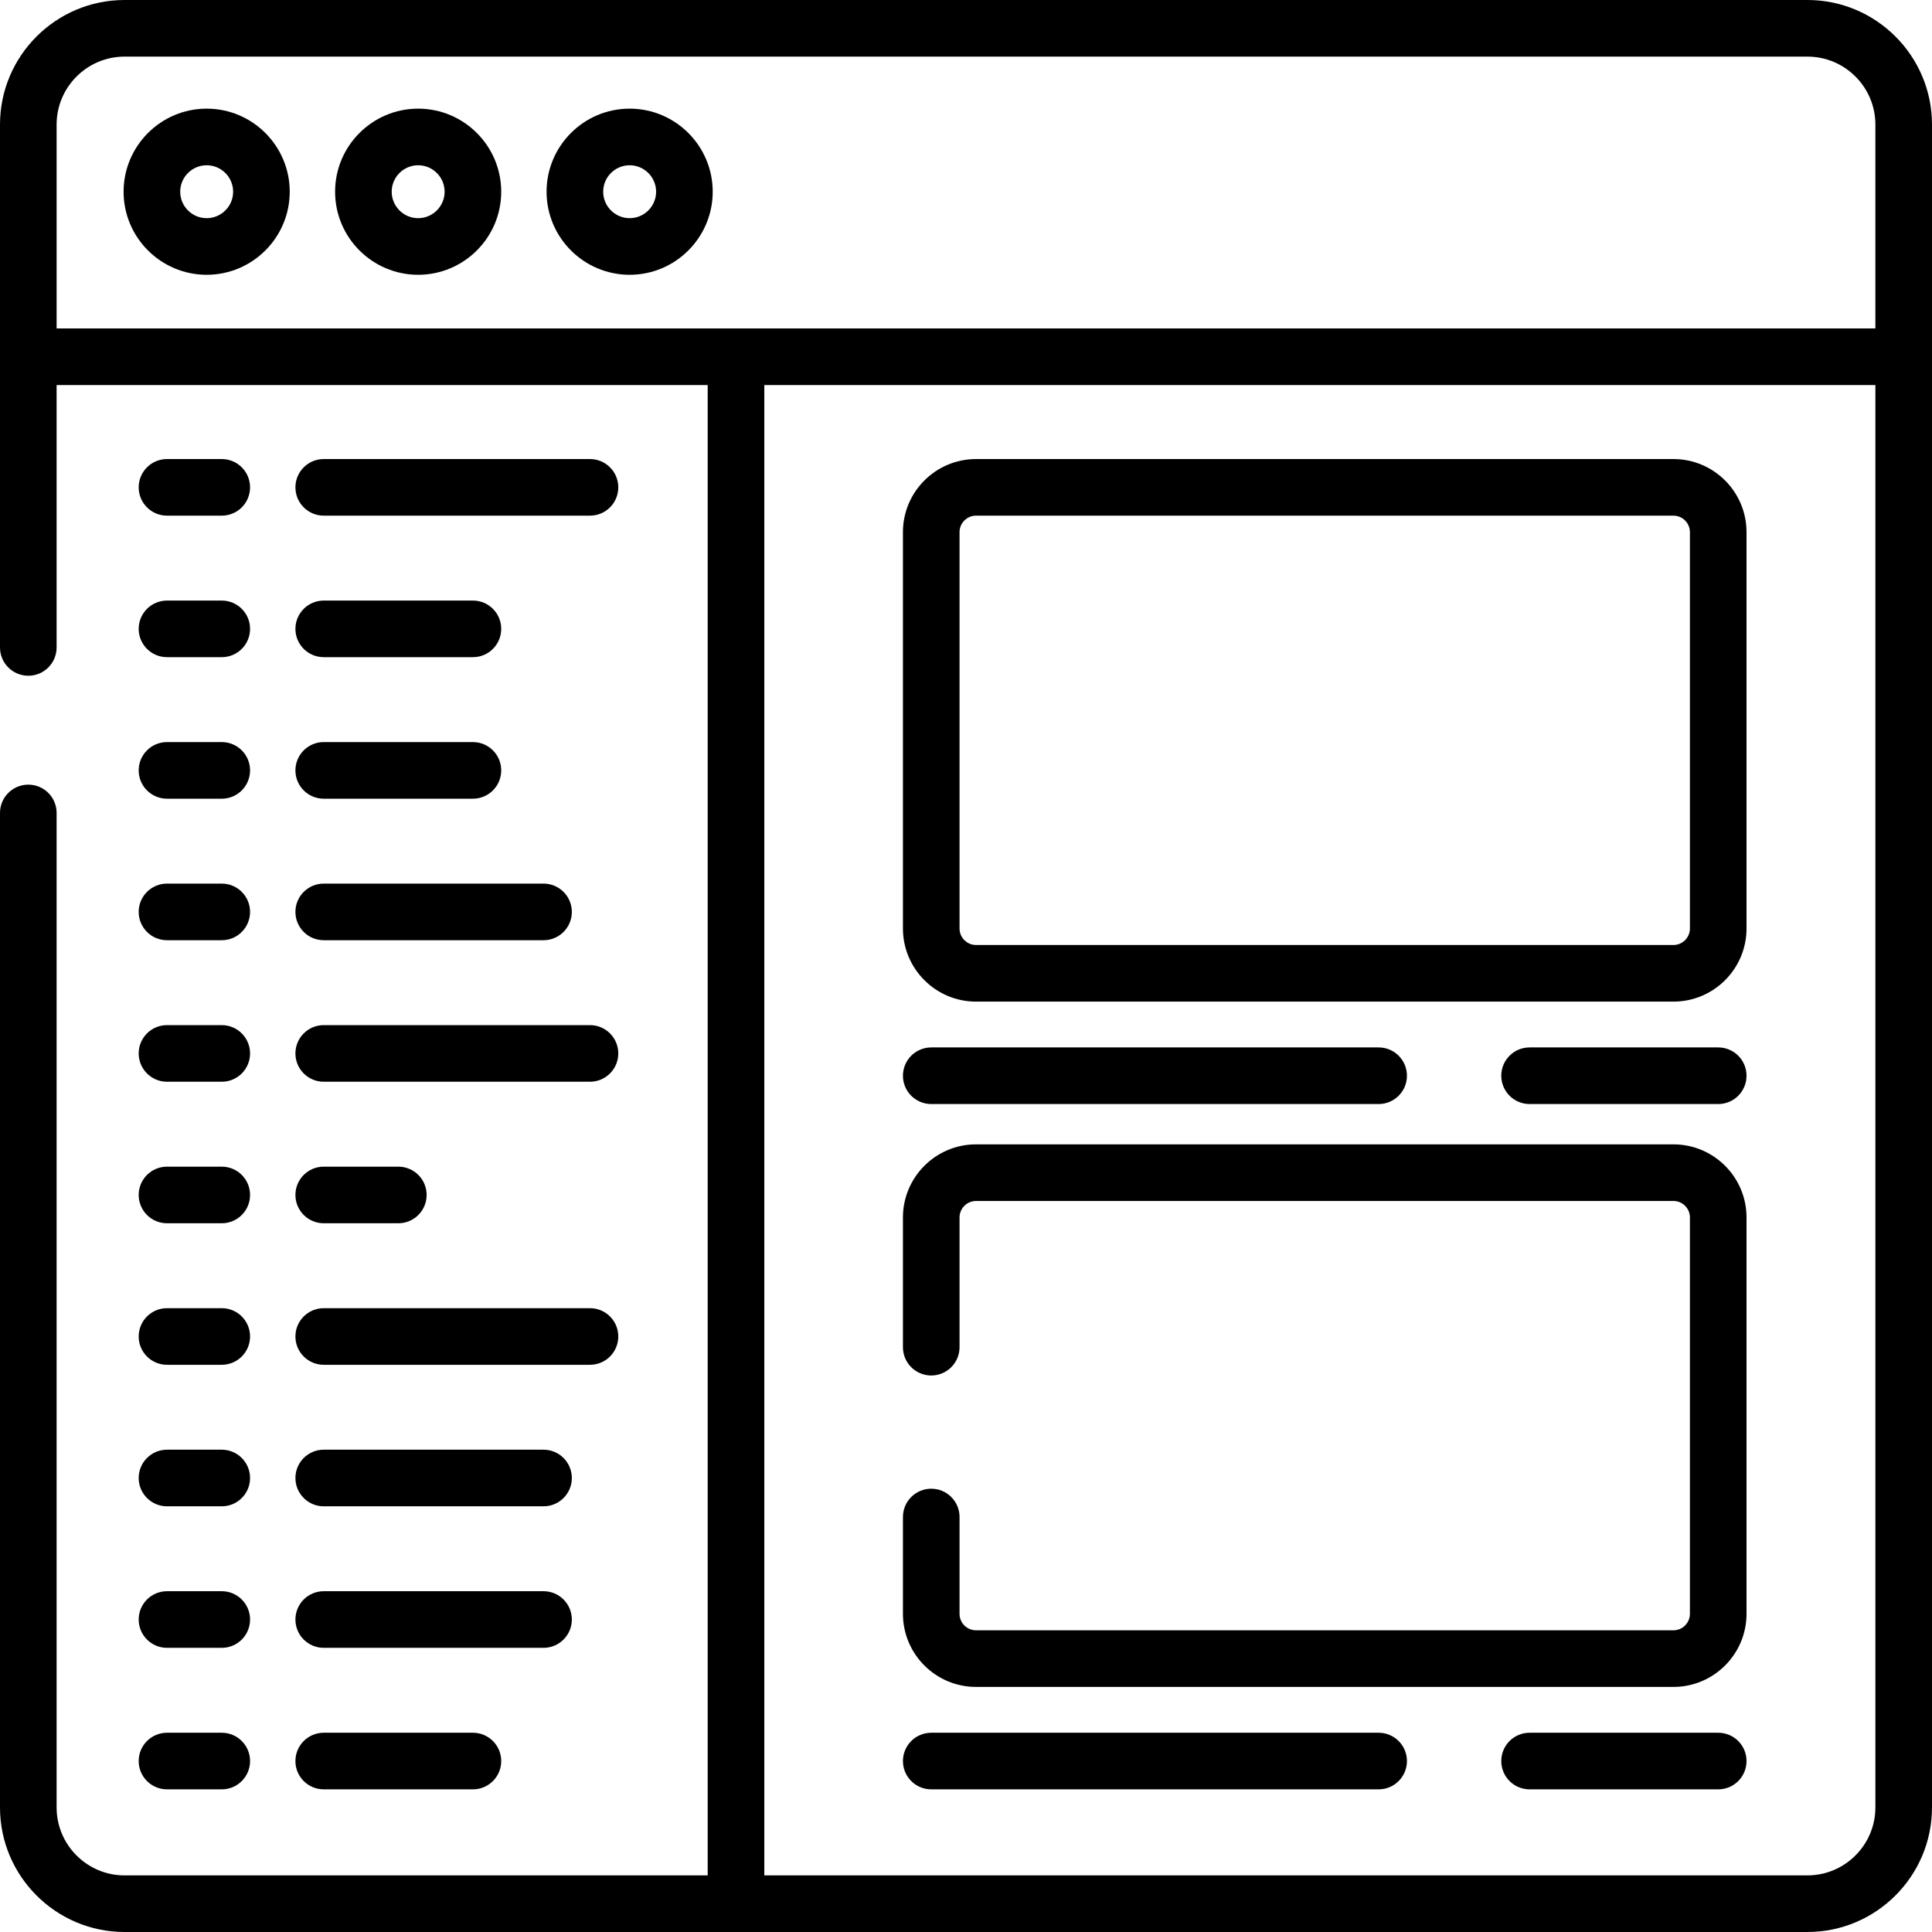
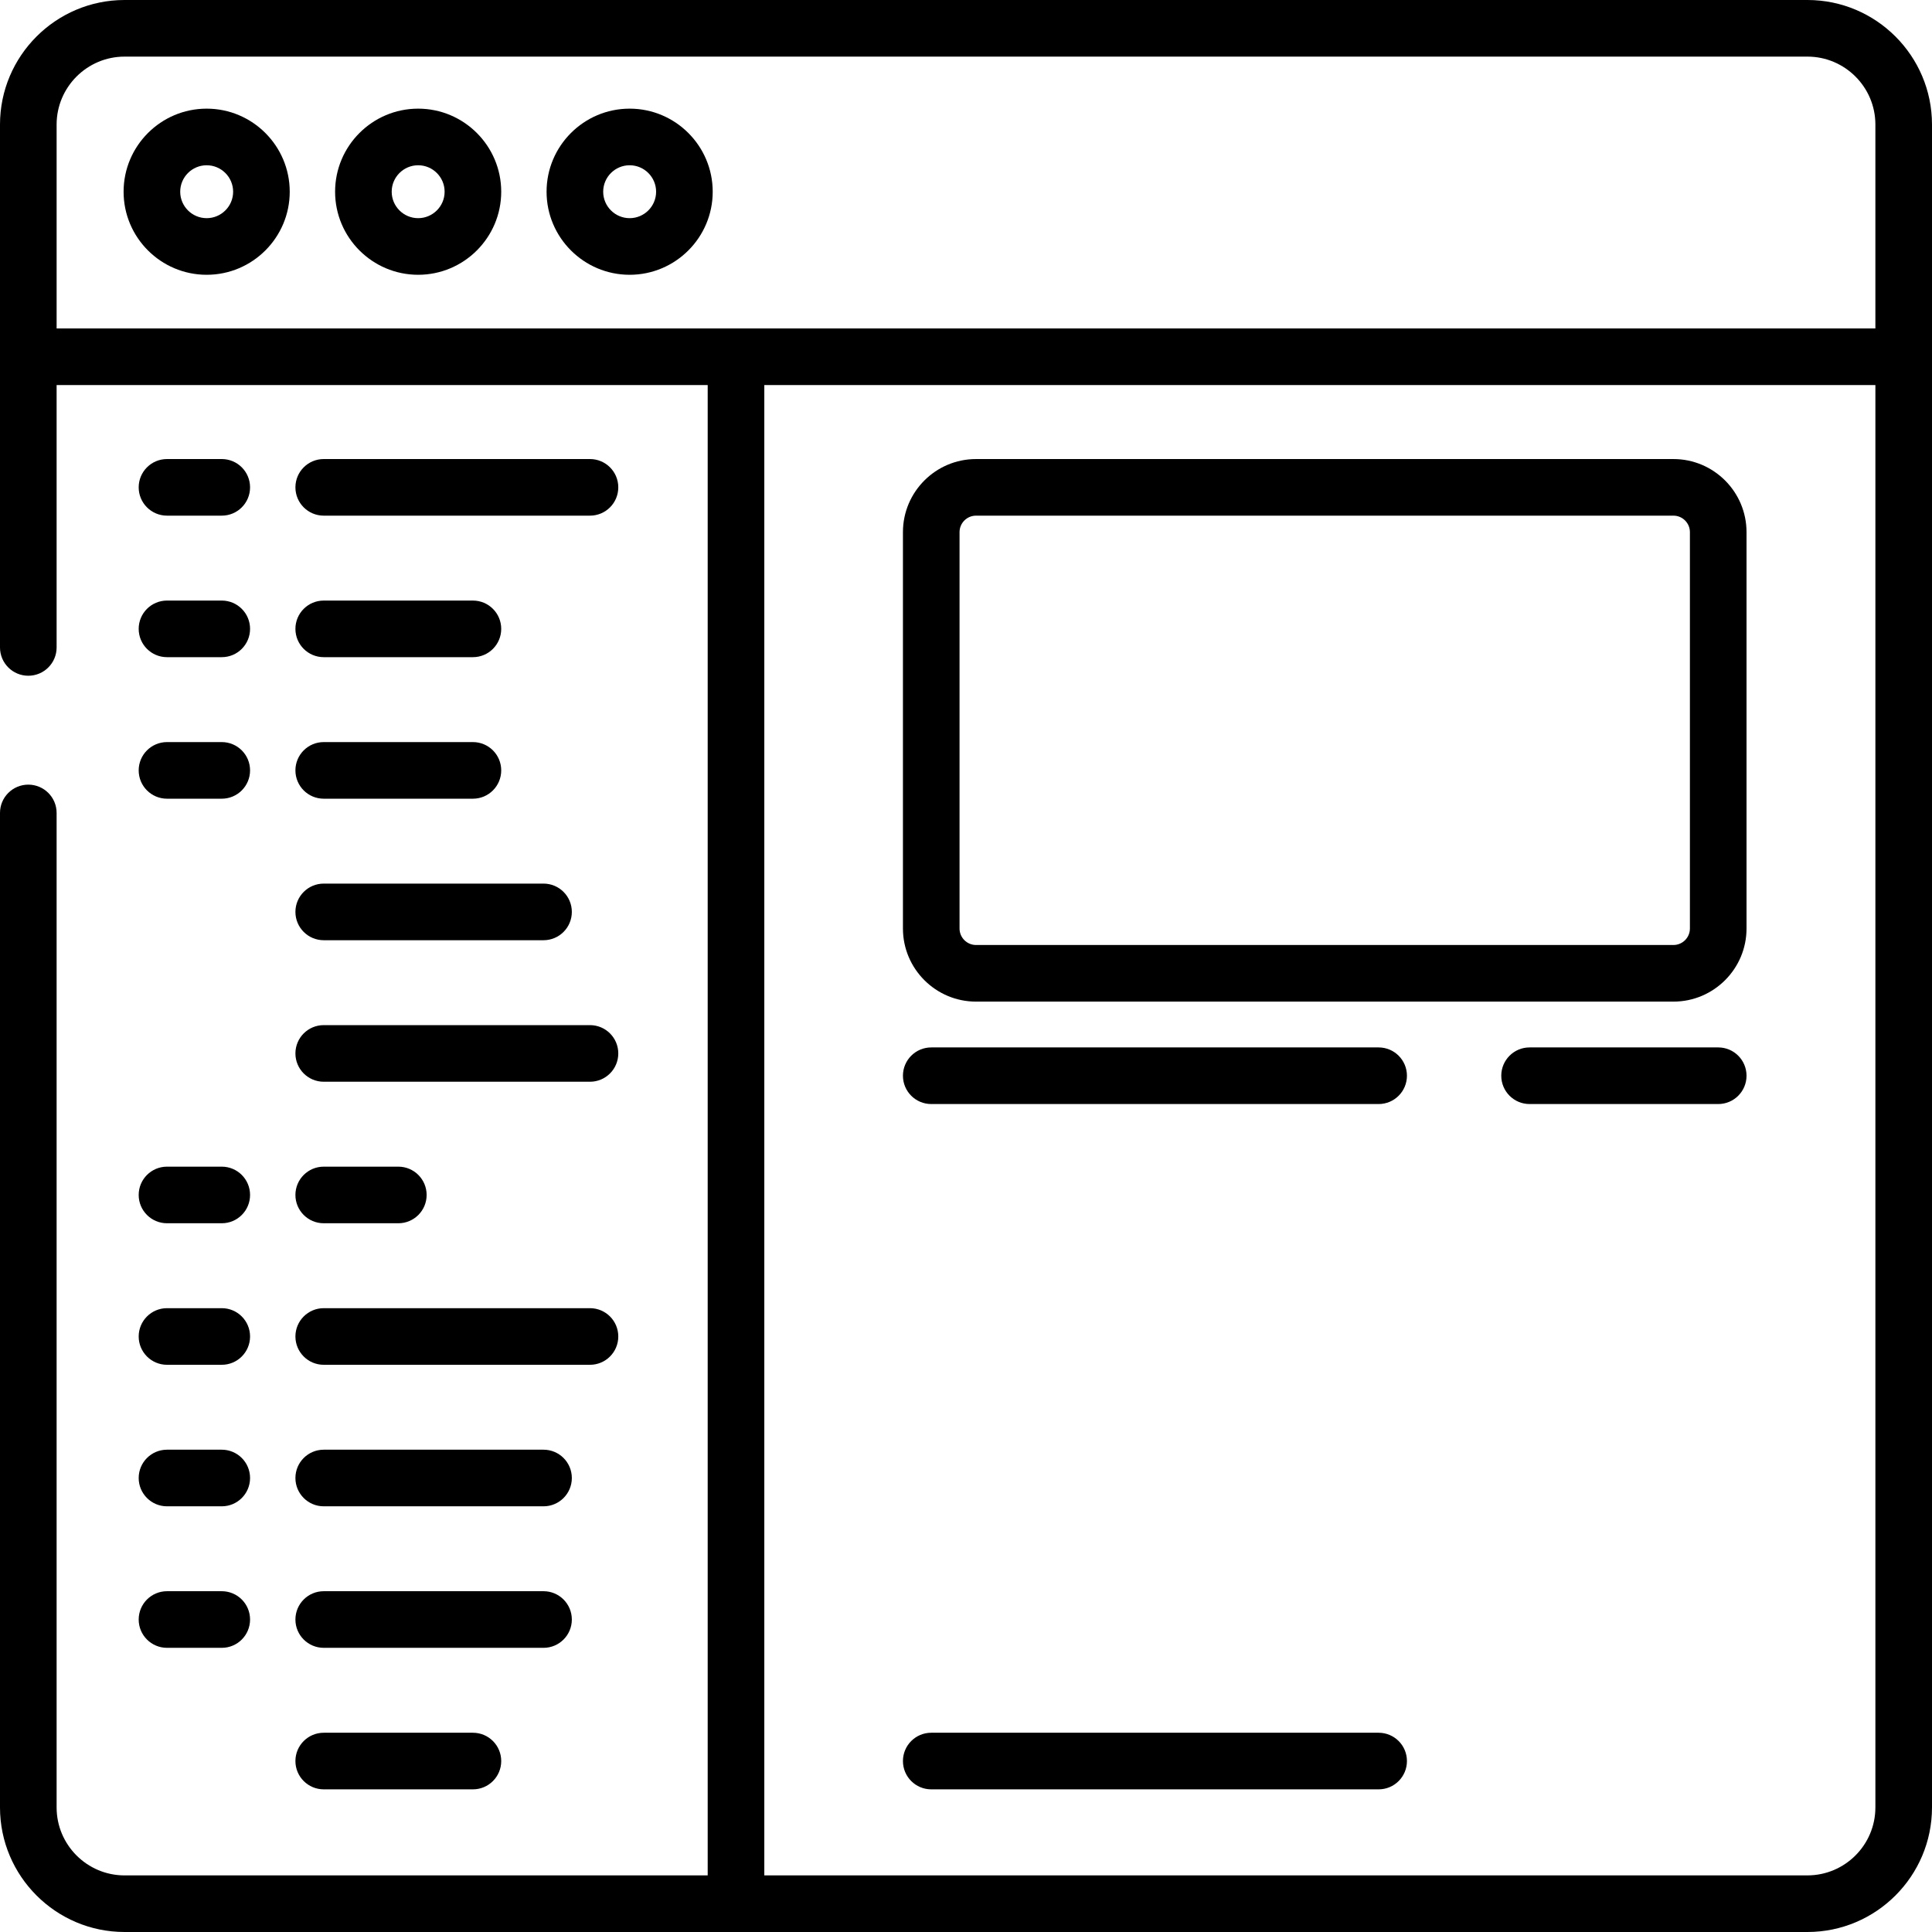
<svg xmlns="http://www.w3.org/2000/svg" viewBox="0 0 512 512">
  <path d="m44.258 136.652h14.512c4.145 0 7.5-3.355 7.5-7.5 0-4.145-3.355-7.5-7.5-7.5h-14.512c-4.145 0-7.504 3.355-7.504 7.5 0 4.145 3.359 7.5 7.504 7.5zm0 0" />
  <path d="m44.258 174.156h14.512c4.145 0 7.5-3.355 7.5-7.5s-3.355-7.5-7.5-7.5h-14.512c-4.145 0-7.504 3.355-7.504 7.5s3.359 7.5 7.504 7.5zm0 0" />
  <path d="m44.258 211.664h14.512c4.145 0 7.5-3.359 7.5-7.504 0-4.145-3.355-7.5-7.5-7.5h-14.512c-4.145 0-7.504 3.355-7.504 7.5 0 4.145 3.359 7.504 7.504 7.504zm0 0" />
-   <path d="m44.258 249.168h14.512c4.145 0 7.5-3.359 7.5-7.504 0-4.141-3.355-7.5-7.5-7.5h-14.512c-4.145 0-7.504 3.359-7.504 7.5 0 4.145 3.359 7.504 7.504 7.504zm0 0" />
-   <path d="m44.258 286.672h14.512c4.145 0 7.5-3.359 7.5-7.5 0-4.145-3.355-7.504-7.5-7.504h-14.512c-4.145 0-7.504 3.359-7.504 7.504 0 4.141 3.359 7.5 7.504 7.5zm0 0" />
  <path d="m44.258 324.176h14.512c4.145 0 7.5-3.355 7.5-7.5s-3.355-7.5-7.5-7.5h-14.512c-4.145 0-7.504 3.355-7.504 7.5s3.359 7.5 7.504 7.5zm0 0" />
  <path d="m44.258 361.684h14.512c4.145 0 7.5-3.359 7.5-7.504 0-4.141-3.355-7.5-7.5-7.5h-14.512c-4.145 0-7.504 3.359-7.504 7.5 0 4.145 3.359 7.504 7.504 7.504zm0 0" />
  <path d="m44.258 399.188h14.512c4.145 0 7.5-3.359 7.5-7.5 0-4.145-3.355-7.504-7.5-7.504h-14.512c-4.145 0-7.504 3.359-7.504 7.504 0 4.141 3.359 7.5 7.504 7.5zm0 0" />
  <path d="m44.258 436.691h14.512c4.145 0 7.5-3.355 7.5-7.5 0-4.145-3.355-7.504-7.5-7.504h-14.512c-4.145 0-7.504 3.359-7.504 7.504 0 4.145 3.359 7.5 7.504 7.5zm0 0" />
-   <path d="m44.258 474.195h14.512c4.145 0 7.5-3.355 7.5-7.5 0-4.145-3.355-7.5-7.5-7.5h-14.512c-4.145 0-7.504 3.355-7.504 7.5 0 4.145 3.359 7.5 7.504 7.5zm0 0" />
  <path d="m85.793 136.652h70.559c4.145 0 7.5-3.355 7.5-7.5 0-4.145-3.355-7.5-7.5-7.5h-70.559c-4.145 0-7.504 3.355-7.504 7.5 0 4.145 3.359 7.5 7.504 7.5zm0 0" />
  <path d="m85.793 286.672h70.559c4.145 0 7.5-3.359 7.5-7.5 0-4.145-3.355-7.504-7.5-7.504h-70.559c-4.145 0-7.504 3.359-7.504 7.504 0 4.141 3.359 7.5 7.504 7.5zm0 0" />
  <path d="m85.793 361.684h70.559c4.145 0 7.5-3.359 7.5-7.504 0-4.141-3.355-7.5-7.5-7.5h-70.559c-4.145 0-7.504 3.359-7.504 7.5 0 4.145 3.359 7.504 7.504 7.504zm0 0" />
  <path d="m85.793 174.156h39.535c4.145 0 7.5-3.355 7.5-7.5s-3.355-7.5-7.5-7.5h-39.535c-4.145 0-7.504 3.355-7.504 7.5s3.359 7.5 7.504 7.5zm0 0" />
  <path d="m85.793 211.664h39.535c4.145 0 7.5-3.359 7.5-7.504 0-4.145-3.355-7.5-7.5-7.5h-39.535c-4.145 0-7.504 3.355-7.504 7.5 0 4.145 3.359 7.504 7.504 7.504zm0 0" />
-   <path d="m85.793 474.195h39.535c4.145 0 7.5-3.355 7.5-7.5 0-4.145-3.355-7.5-7.5-7.5h-39.535c-4.145 0-7.504 3.355-7.504 7.5 0 4.145 3.359 7.5 7.504 7.5zm0 0" />
+   <path d="m85.793 474.195h39.535c4.145 0 7.5-3.355 7.5-7.5 0-4.145-3.355-7.5-7.5-7.5h-39.535c-4.145 0-7.504 3.355-7.504 7.5 0 4.145 3.359 7.5 7.504 7.5z" />
  <path d="m85.793 324.176h19.77c4.141 0 7.5-3.355 7.5-7.5s-3.359-7.5-7.5-7.5h-19.77c-4.145 0-7.504 3.355-7.504 7.5s3.359 7.5 7.504 7.5zm0 0" />
  <path d="m85.793 249.168h58.25c4.141 0 7.5-3.359 7.5-7.504 0-4.141-3.359-7.5-7.5-7.5h-58.25c-4.145 0-7.504 3.359-7.504 7.5 0 4.145 3.359 7.504 7.504 7.504zm0 0" />
  <path d="m85.793 399.188h58.25c4.141 0 7.5-3.359 7.5-7.5 0-4.145-3.359-7.504-7.5-7.504h-58.25c-4.145 0-7.504 3.359-7.504 7.504 0 4.141 3.359 7.5 7.504 7.5zm0 0" />
  <path d="m85.793 436.691h58.25c4.141 0 7.5-3.355 7.5-7.5 0-4.145-3.359-7.504-7.5-7.504h-58.25c-4.145 0-7.504 3.359-7.504 7.504 0 4.145 3.359 7.5 7.504 7.5zm0 0" />
  <path d="m54.77 28.793c-12.141 0-22.016 9.875-22.016 22.016 0 12.137 9.875 22.012 22.016 22.012 12.137 0 22.012-9.875 22.012-22.012 0-12.141-9.875-22.016-22.012-22.016zm0 29.023c-3.867 0-7.012-3.145-7.012-7.008 0-3.867 3.145-7.012 7.012-7.012 3.863 0 7.012 3.145 7.012 7.012 0 3.863-3.148 7.008-7.012 7.008zm0 0" />
  <path d="m110.816 28.793c-12.141 0-22.012 9.875-22.012 22.016 0 12.137 9.875 22.012 22.012 22.012 12.137 0 22.012-9.875 22.012-22.012 0-12.141-9.875-22.016-22.012-22.016zm0 29.023c-3.867 0-7.012-3.145-7.012-7.008 0-3.867 3.145-7.012 7.012-7.012 3.863 0 7.012 3.145 7.012 7.012 0 3.863-3.148 7.008-7.012 7.008zm0 0" />
  <path d="m166.863 28.793c-12.141 0-22.016 9.875-22.016 22.016 0 12.137 9.875 22.012 22.016 22.012 12.137 0 22.012-9.875 22.012-22.012 0-12.141-9.875-22.016-22.012-22.016zm0 29.023c-3.867 0-7.012-3.145-7.012-7.008 0-3.867 3.145-7.012 7.012-7.012 3.863 0 7.012 3.145 7.012 7.012 0 3.863-3.145 7.008-7.012 7.008zm0 0" />
  <path d="m258.66 265.438h184.816c10.684 0 19.371-8.691 19.371-19.371v-105.043c0-10.684-8.688-19.371-19.371-19.371h-184.816c-10.684 0-19.371 8.688-19.371 19.371v105.043c0 10.68 8.688 19.371 19.371 19.371zm-4.371-124.414c0-2.41 1.961-4.371 4.371-4.371h184.816c2.41 0 4.367 1.961 4.367 4.371v105.043c0 2.406-1.957 4.367-4.367 4.367h-184.816c-2.41 0-4.371-1.961-4.371-4.367zm0 0" />
  <path d="m246.789 292.582h118.562c4.145 0 7.504-3.359 7.504-7.504 0-4.141-3.359-7.5-7.504-7.5h-118.562c-4.145 0-7.5 3.359-7.5 7.5 0 4.145 3.355 7.504 7.5 7.504zm0 0" />
  <path d="m405.352 277.578c-4.145 0-7.5 3.359-7.5 7.5 0 4.145 3.355 7.504 7.5 7.504h49.996c4.145 0 7.5-3.359 7.5-7.504 0-4.141-3.355-7.5-7.5-7.5zm0 0" />
-   <path d="m258.66 447.051h184.816c10.684 0 19.371-8.688 19.371-19.371v-105.043c0-10.68-8.688-19.371-19.371-19.371h-184.816c-10.684 0-19.371 8.691-19.371 19.371v34.383c0 4.145 3.355 7.5 7.5 7.5 4.141 0 7.5-3.355 7.5-7.5v-34.383c0-2.41 1.961-4.367 4.371-4.367h184.816c2.41 0 4.367 1.957 4.367 4.367v105.043c0 2.41-1.957 4.367-4.367 4.367h-184.816c-2.41 0-4.371-1.957-4.371-4.367v-25.656c0-4.145-3.359-7.5-7.5-7.5-4.145 0-7.5 3.355-7.5 7.5v25.656c0 10.68 8.688 19.371 19.371 19.371zm0 0" />
  <path d="m246.789 474.195h118.562c4.145 0 7.504-3.355 7.504-7.5 0-4.145-3.359-7.5-7.504-7.5h-118.562c-4.145 0-7.5 3.355-7.5 7.5 0 4.145 3.355 7.5 7.5 7.5zm0 0" />
-   <path d="m455.348 459.195h-49.996c-4.145 0-7.5 3.355-7.5 7.5 0 4.145 3.355 7.5 7.5 7.5h49.996c4.145 0 7.5-3.355 7.5-7.5 0-4.145-3.355-7.5-7.5-7.5zm0 0" />
  <path d="m478.988 0h-445.977c-18.203 0-33.012 14.809-33.012 33.012v138.566c0 4.145 3.359 7.5 7.5 7.5 4.145 0 7.504-3.355 7.504-7.5v-69.539h172.543v394.961h-154.535c-9.93 0-18.008-8.082-18.008-18.012v-263.551c0-4.145-3.359-7.5-7.504-7.5-4.141 0-7.5 3.355-7.5 7.5v263.547c0 18.203 14.809 33.016 33.012 33.016h445.977c18.203 0 33.012-14.812 33.012-33.016v-445.973c0-18.203-14.809-33.012-33.012-33.012zm18.008 478.984c0 9.934-8.078 18.012-18.008 18.012h-276.438v-394.957h294.449v376.945zm0-391.949h-481.992v-54.023c0-9.93 8.078-18.008 18.008-18.008h445.977c9.93 0 18.008 8.078 18.008 18.008zm0 0" />
</svg>